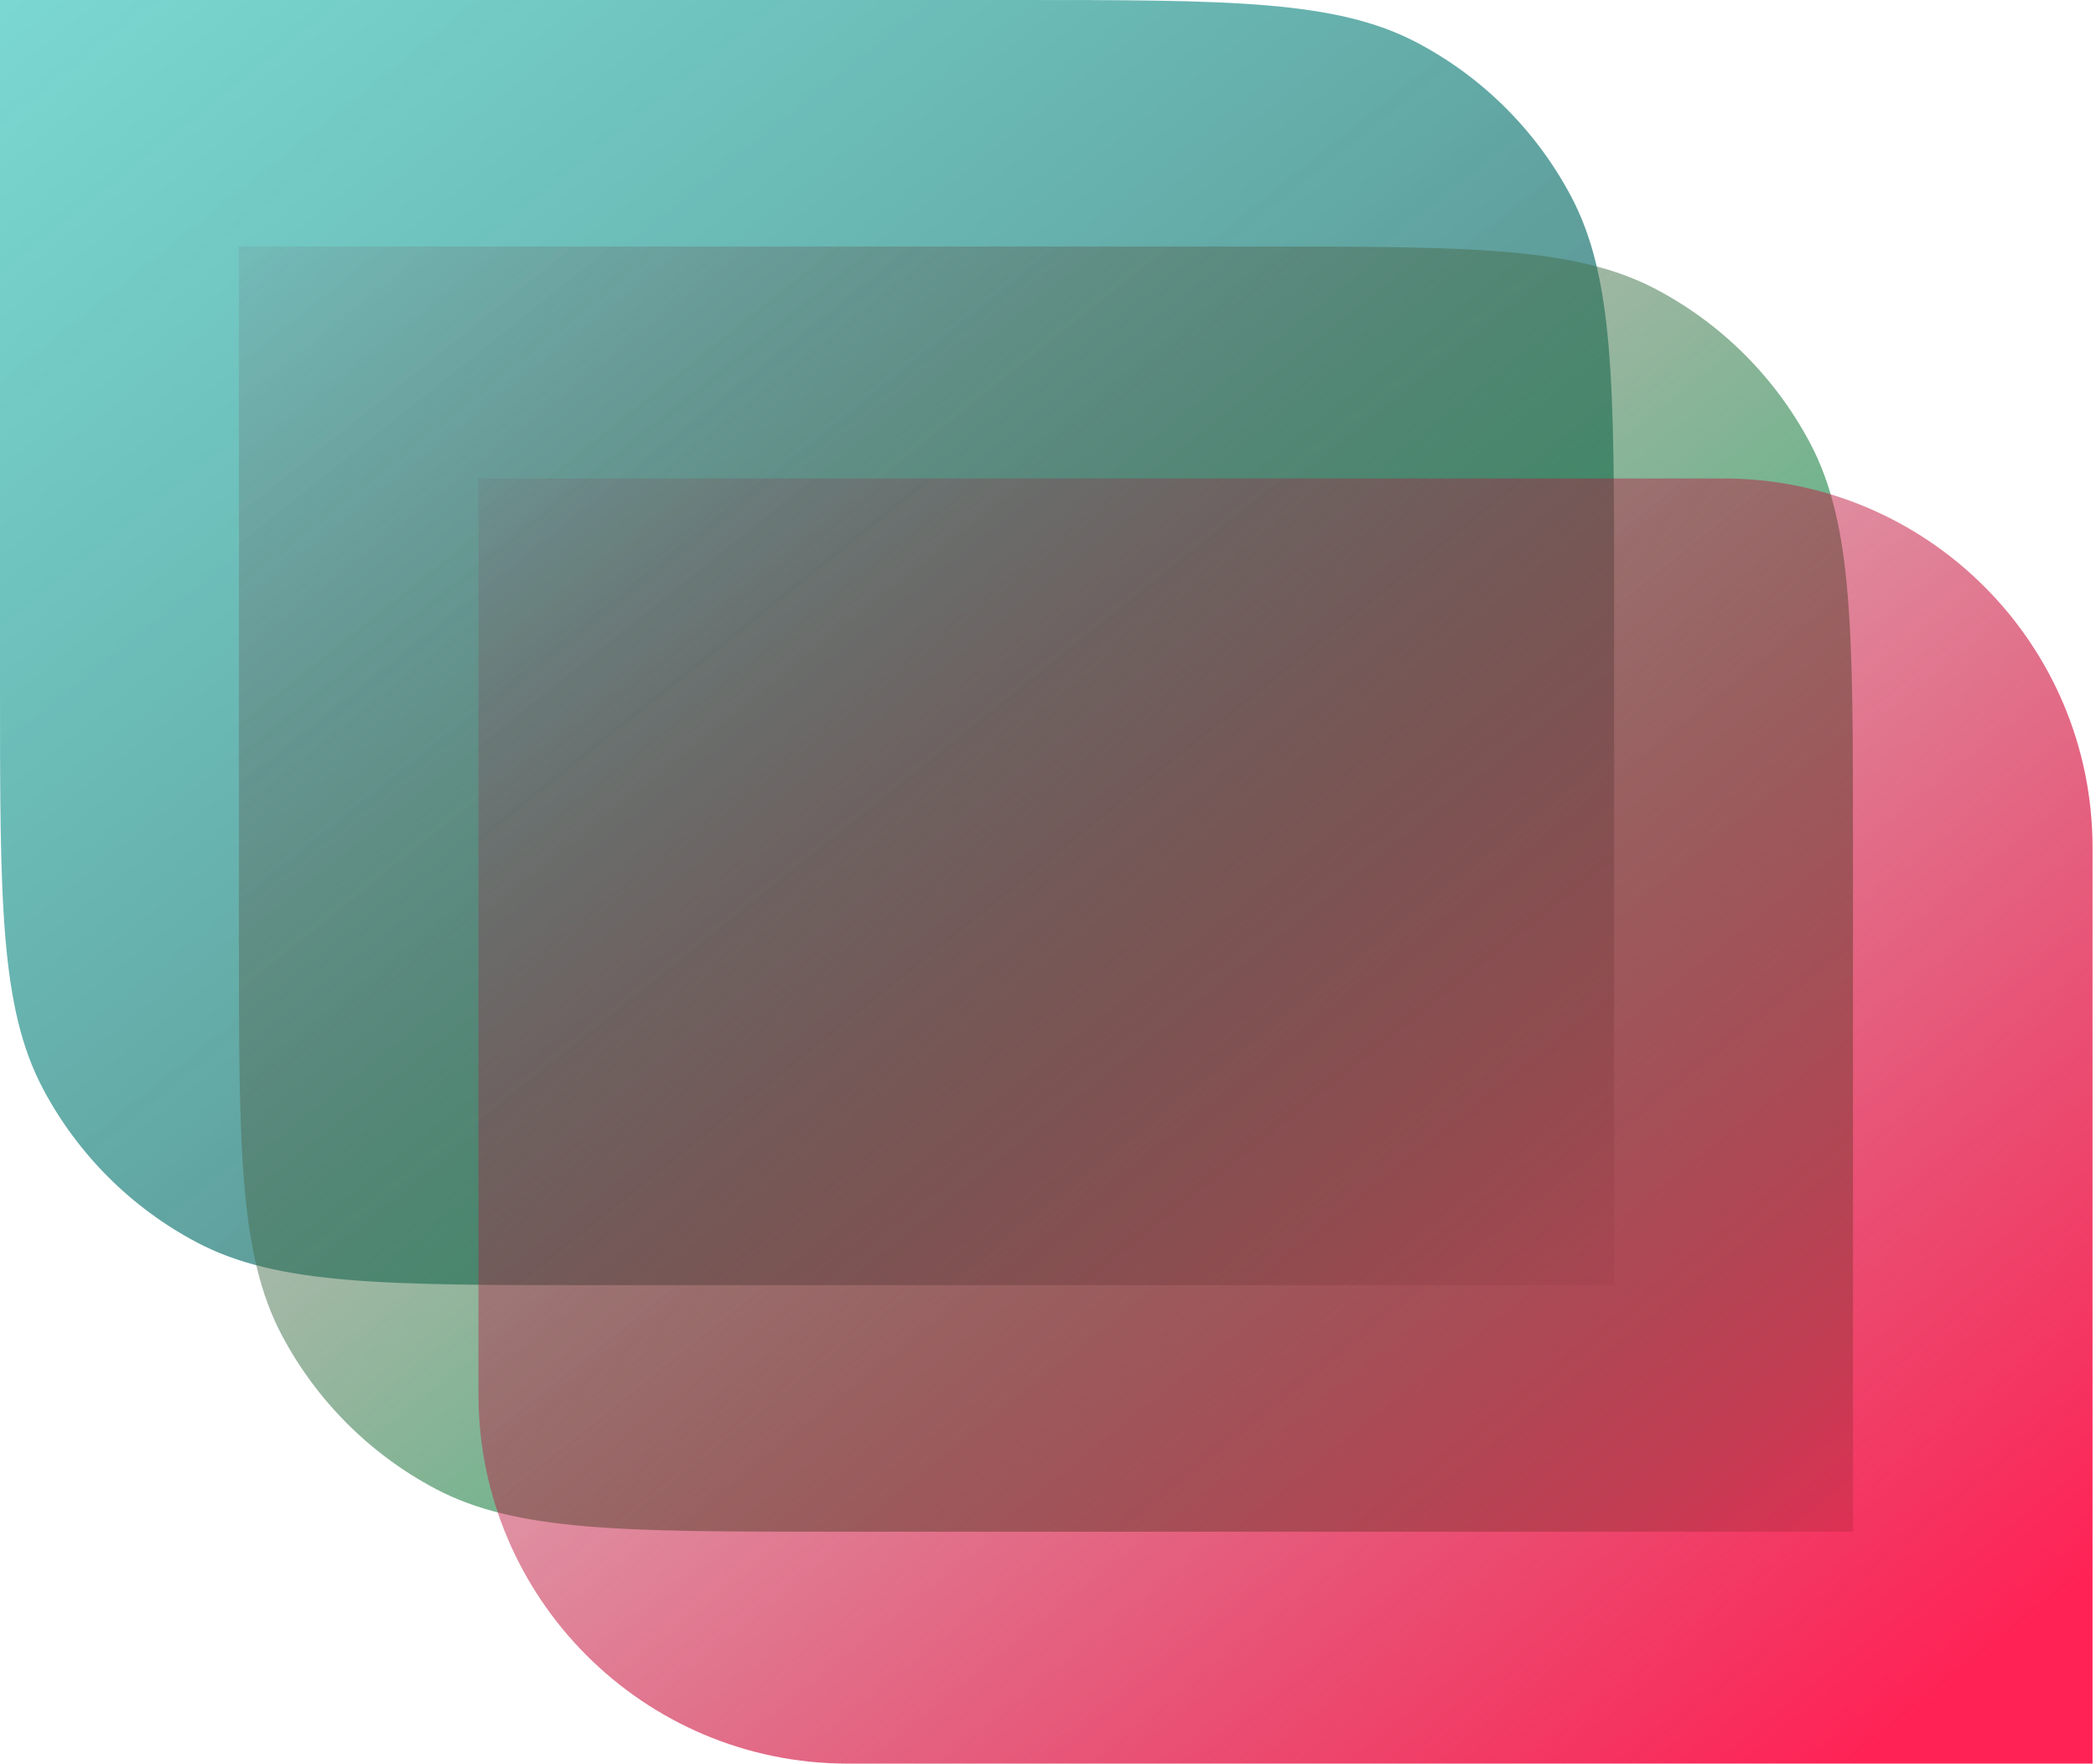
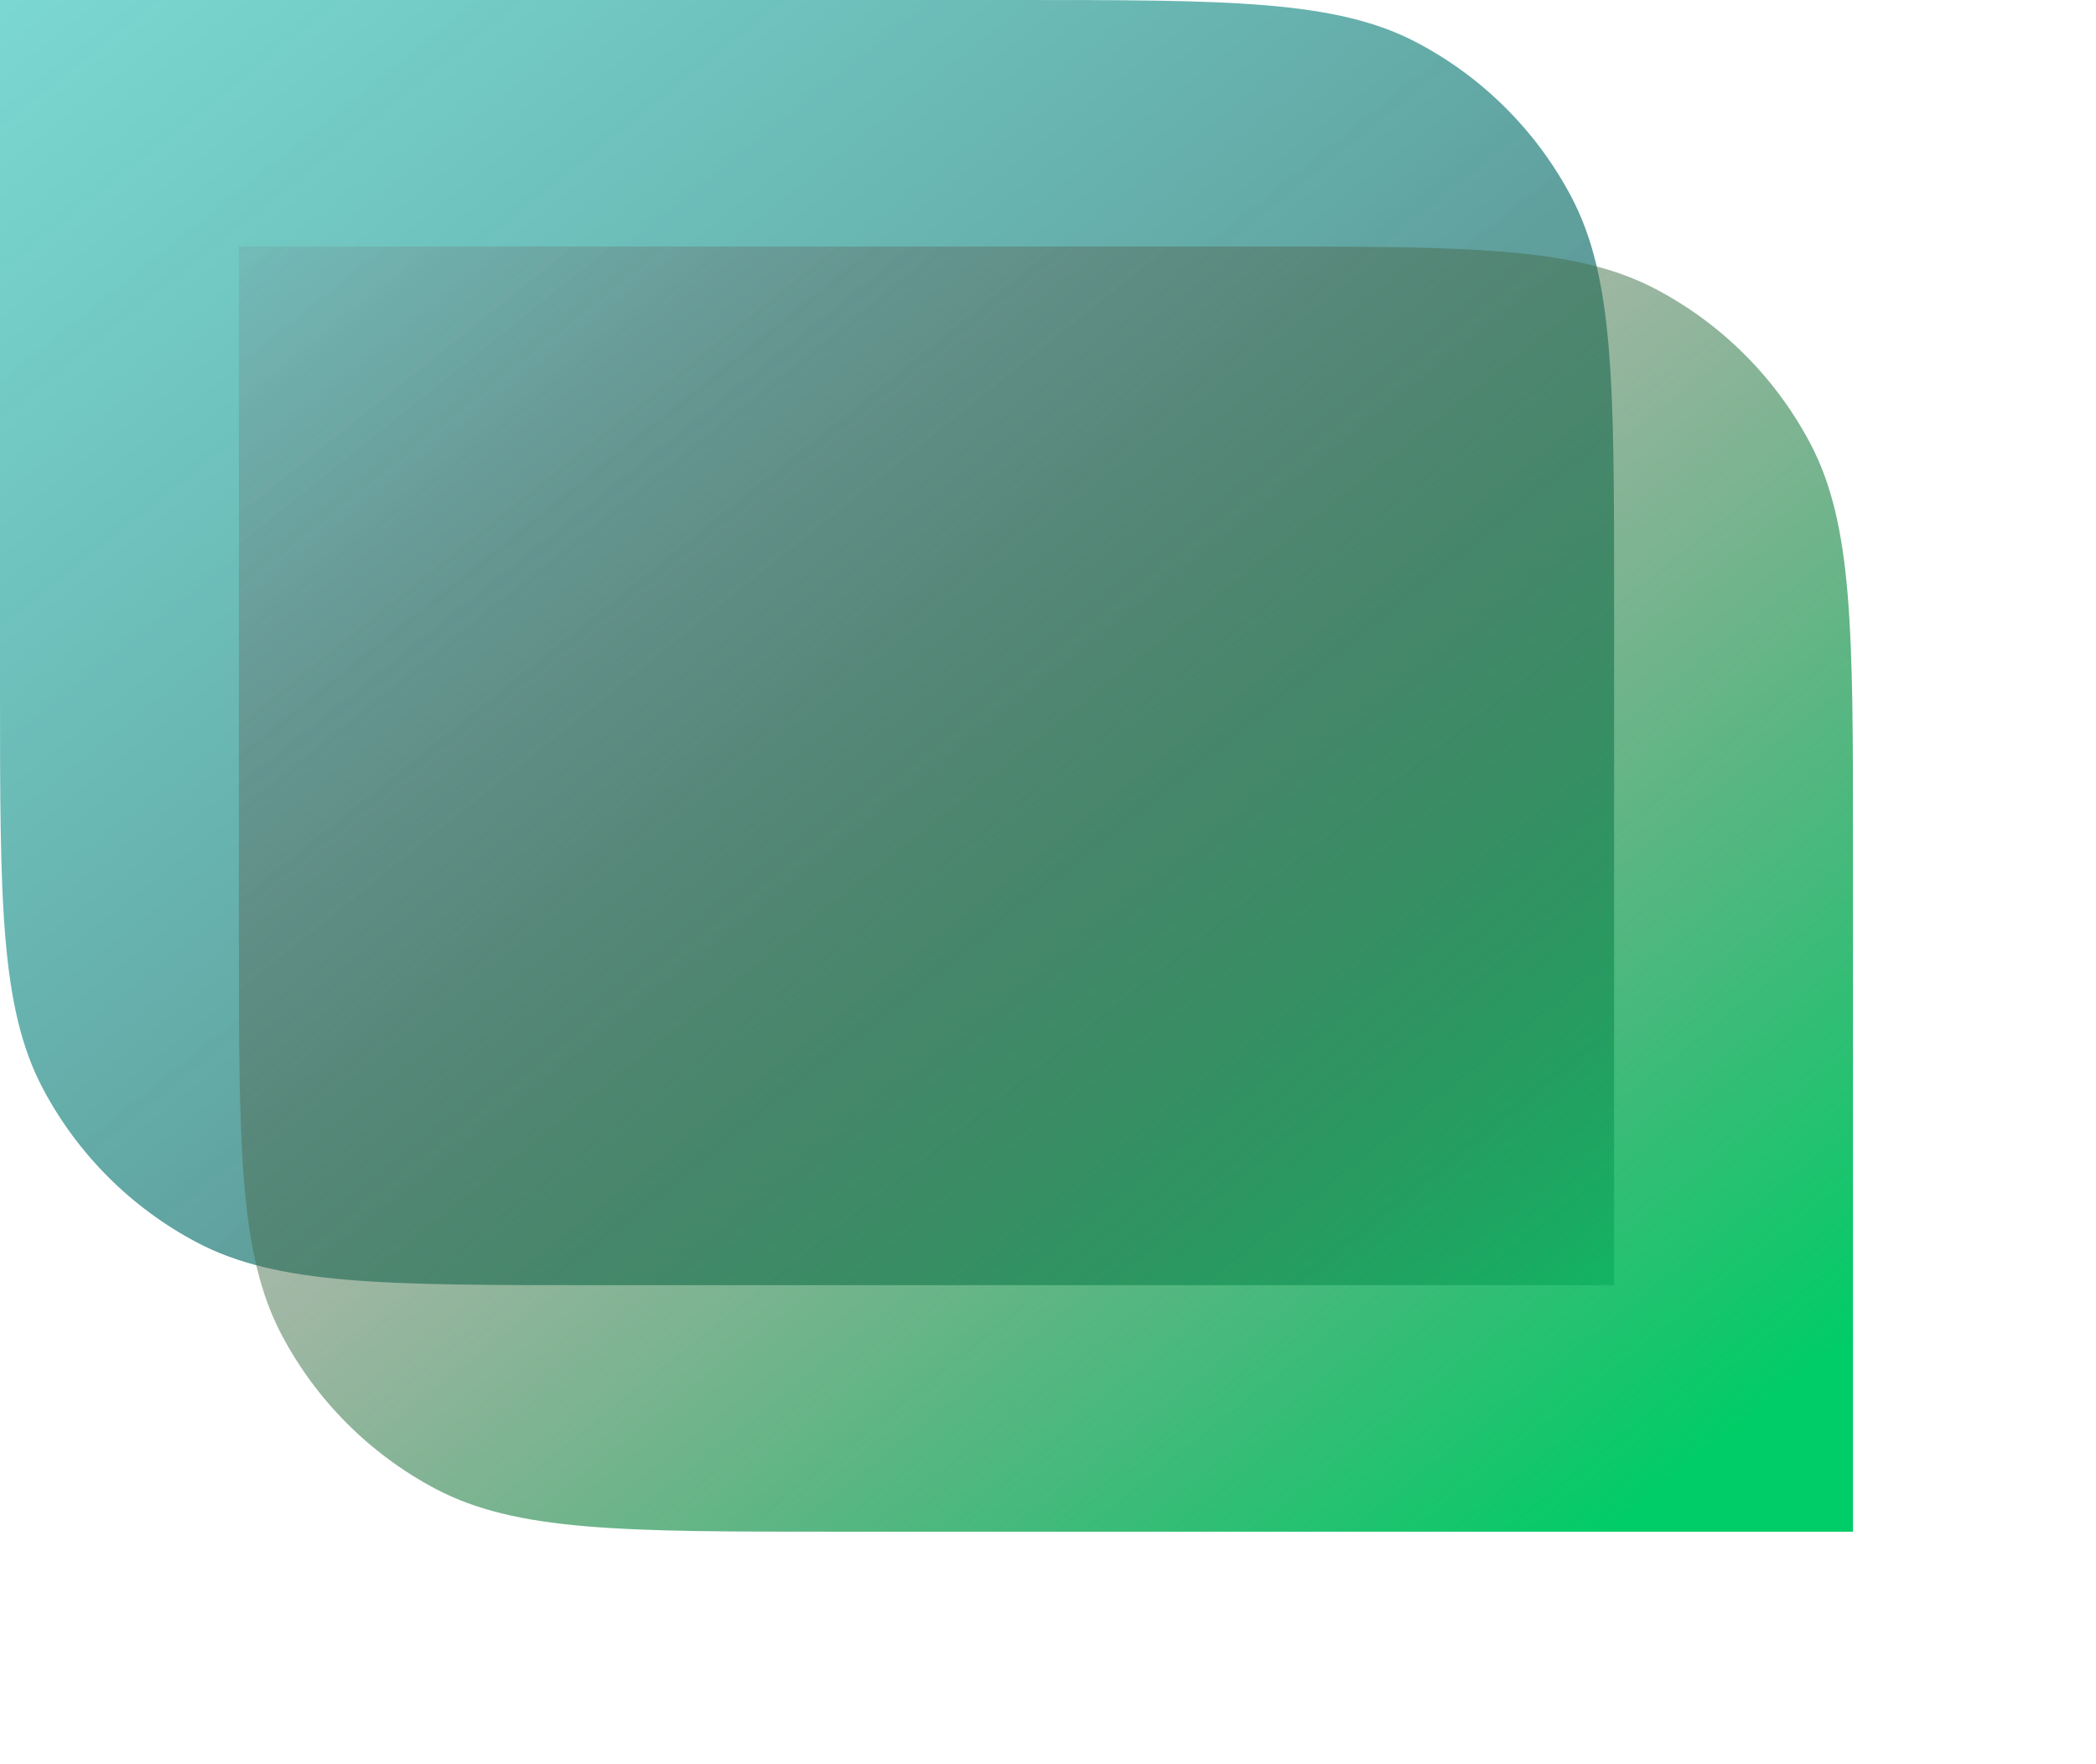
<svg xmlns="http://www.w3.org/2000/svg" width="227" height="191" viewBox="0 0 227 191" fill="none">
  <path d="M0 0H110.009C133.166 0 144.745 0 153.526 4.649C160.613 8.401 166.408 14.197 170.16 21.283C174.809 30.064 174.809 41.643 174.809 64.8V139.185H64.8C41.643 139.185 30.064 139.185 21.283 134.535C14.197 130.783 8.401 124.988 4.649 117.902C0 109.121 0 97.542 0 74.385V0Z" fill="url(#paint0_linear_6059_143478)" />
  <path d="M25.873 26.699H135.882C159.04 26.699 170.618 26.699 179.399 31.349C186.486 35.101 192.281 40.896 196.033 47.982C200.682 56.763 200.682 68.342 200.682 91.499V165.884H90.673C67.516 165.884 55.937 165.884 47.156 161.234C40.069 157.482 34.274 151.687 30.522 144.601C25.873 135.82 25.873 124.241 25.873 101.084V26.699Z" fill="url(#paint1_linear_6059_143478)" />
-   <path d="M51.816 51.816H186.626C208.717 51.816 226.626 69.725 226.626 91.816V191.001H91.816C69.725 191.001 51.816 173.092 51.816 151.001V51.816Z" fill="url(#paint2_linear_6059_143478)" />
  <defs>
    <linearGradient id="paint0_linear_6059_143478" x1="149.316" y1="139.185" x2="12.977" y2="-31.34" gradientUnits="userSpaceOnUse">
      <stop stop-color="#507373" />
      <stop offset="1" stop-color="#3DCCC3" stop-opacity="0.66" />
    </linearGradient>
    <linearGradient id="paint1_linear_6059_143478" x1="175.189" y1="165.884" x2="38.85" y2="-4.641" gradientUnits="userSpaceOnUse">
      <stop stop-color="#00CD67" />
      <stop offset="1" stop-color="#80112B" stop-opacity="0" />
    </linearGradient>
    <linearGradient id="paint2_linear_6059_143478" x1="201.133" y1="191.001" x2="64.793" y2="20.476" gradientUnits="userSpaceOnUse">
      <stop stop-color="#FF2255" />
      <stop offset="1" stop-color="#80112B" stop-opacity="0" />
    </linearGradient>
  </defs>
</svg>